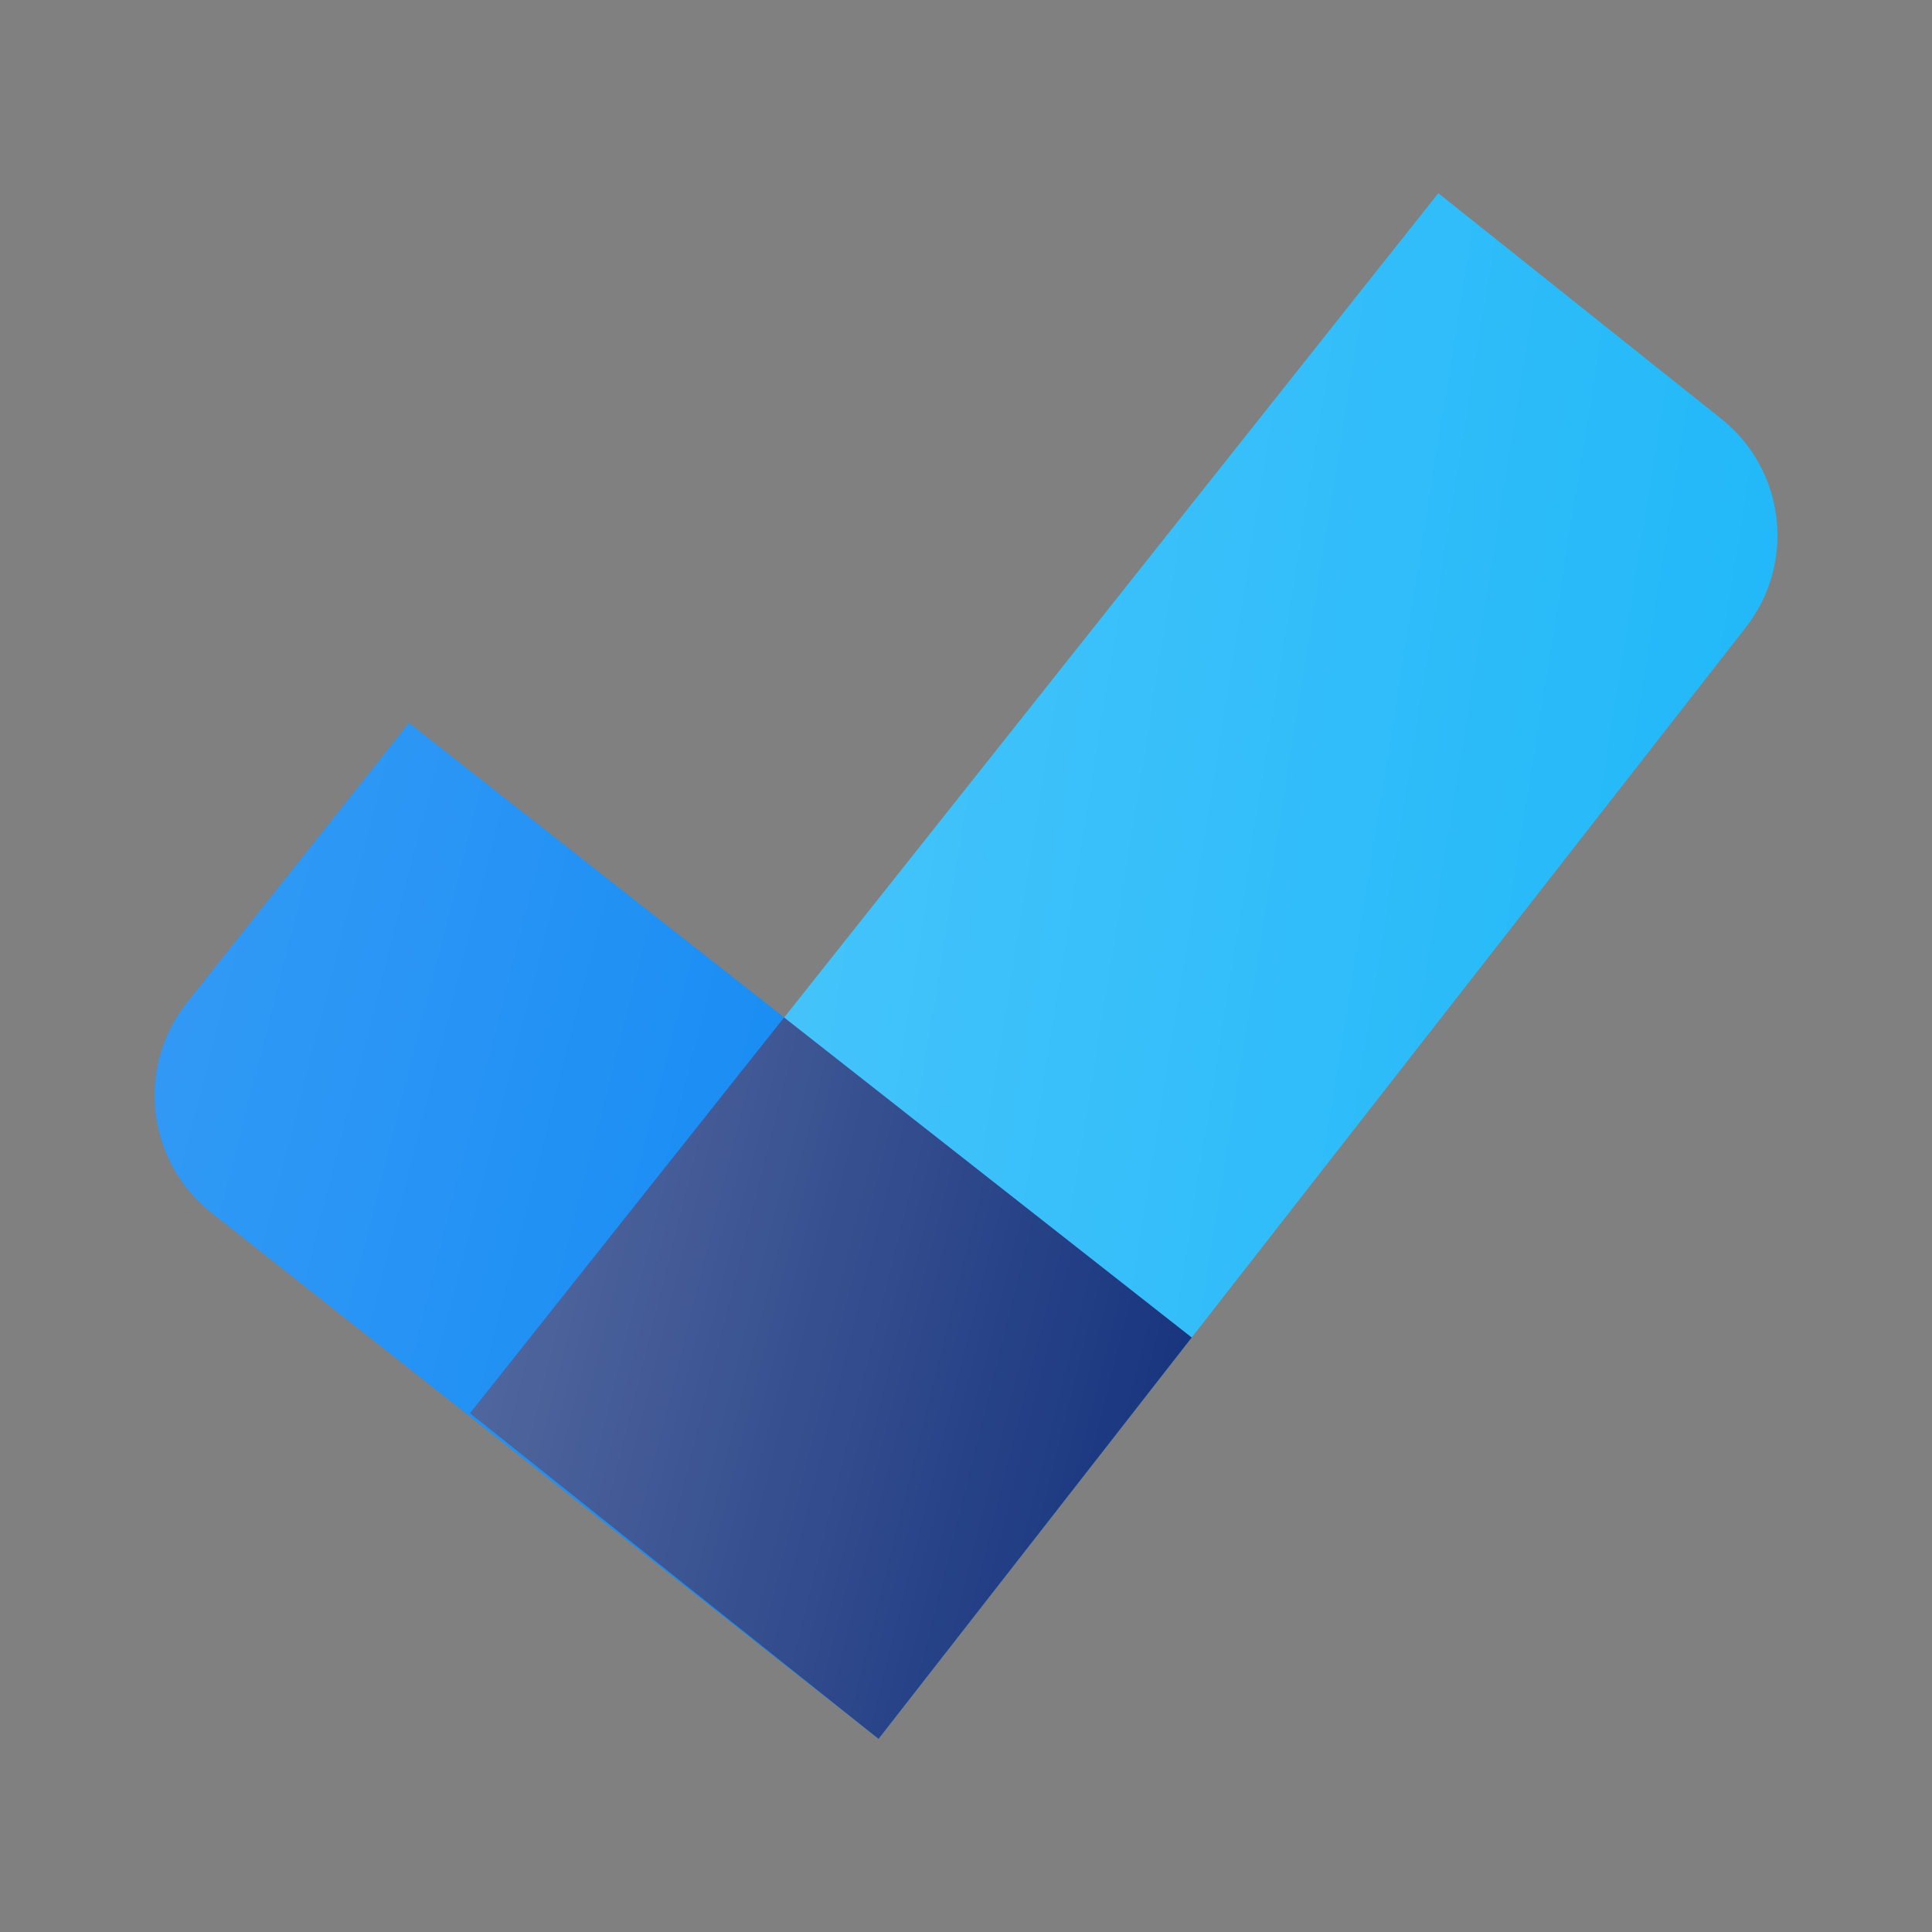
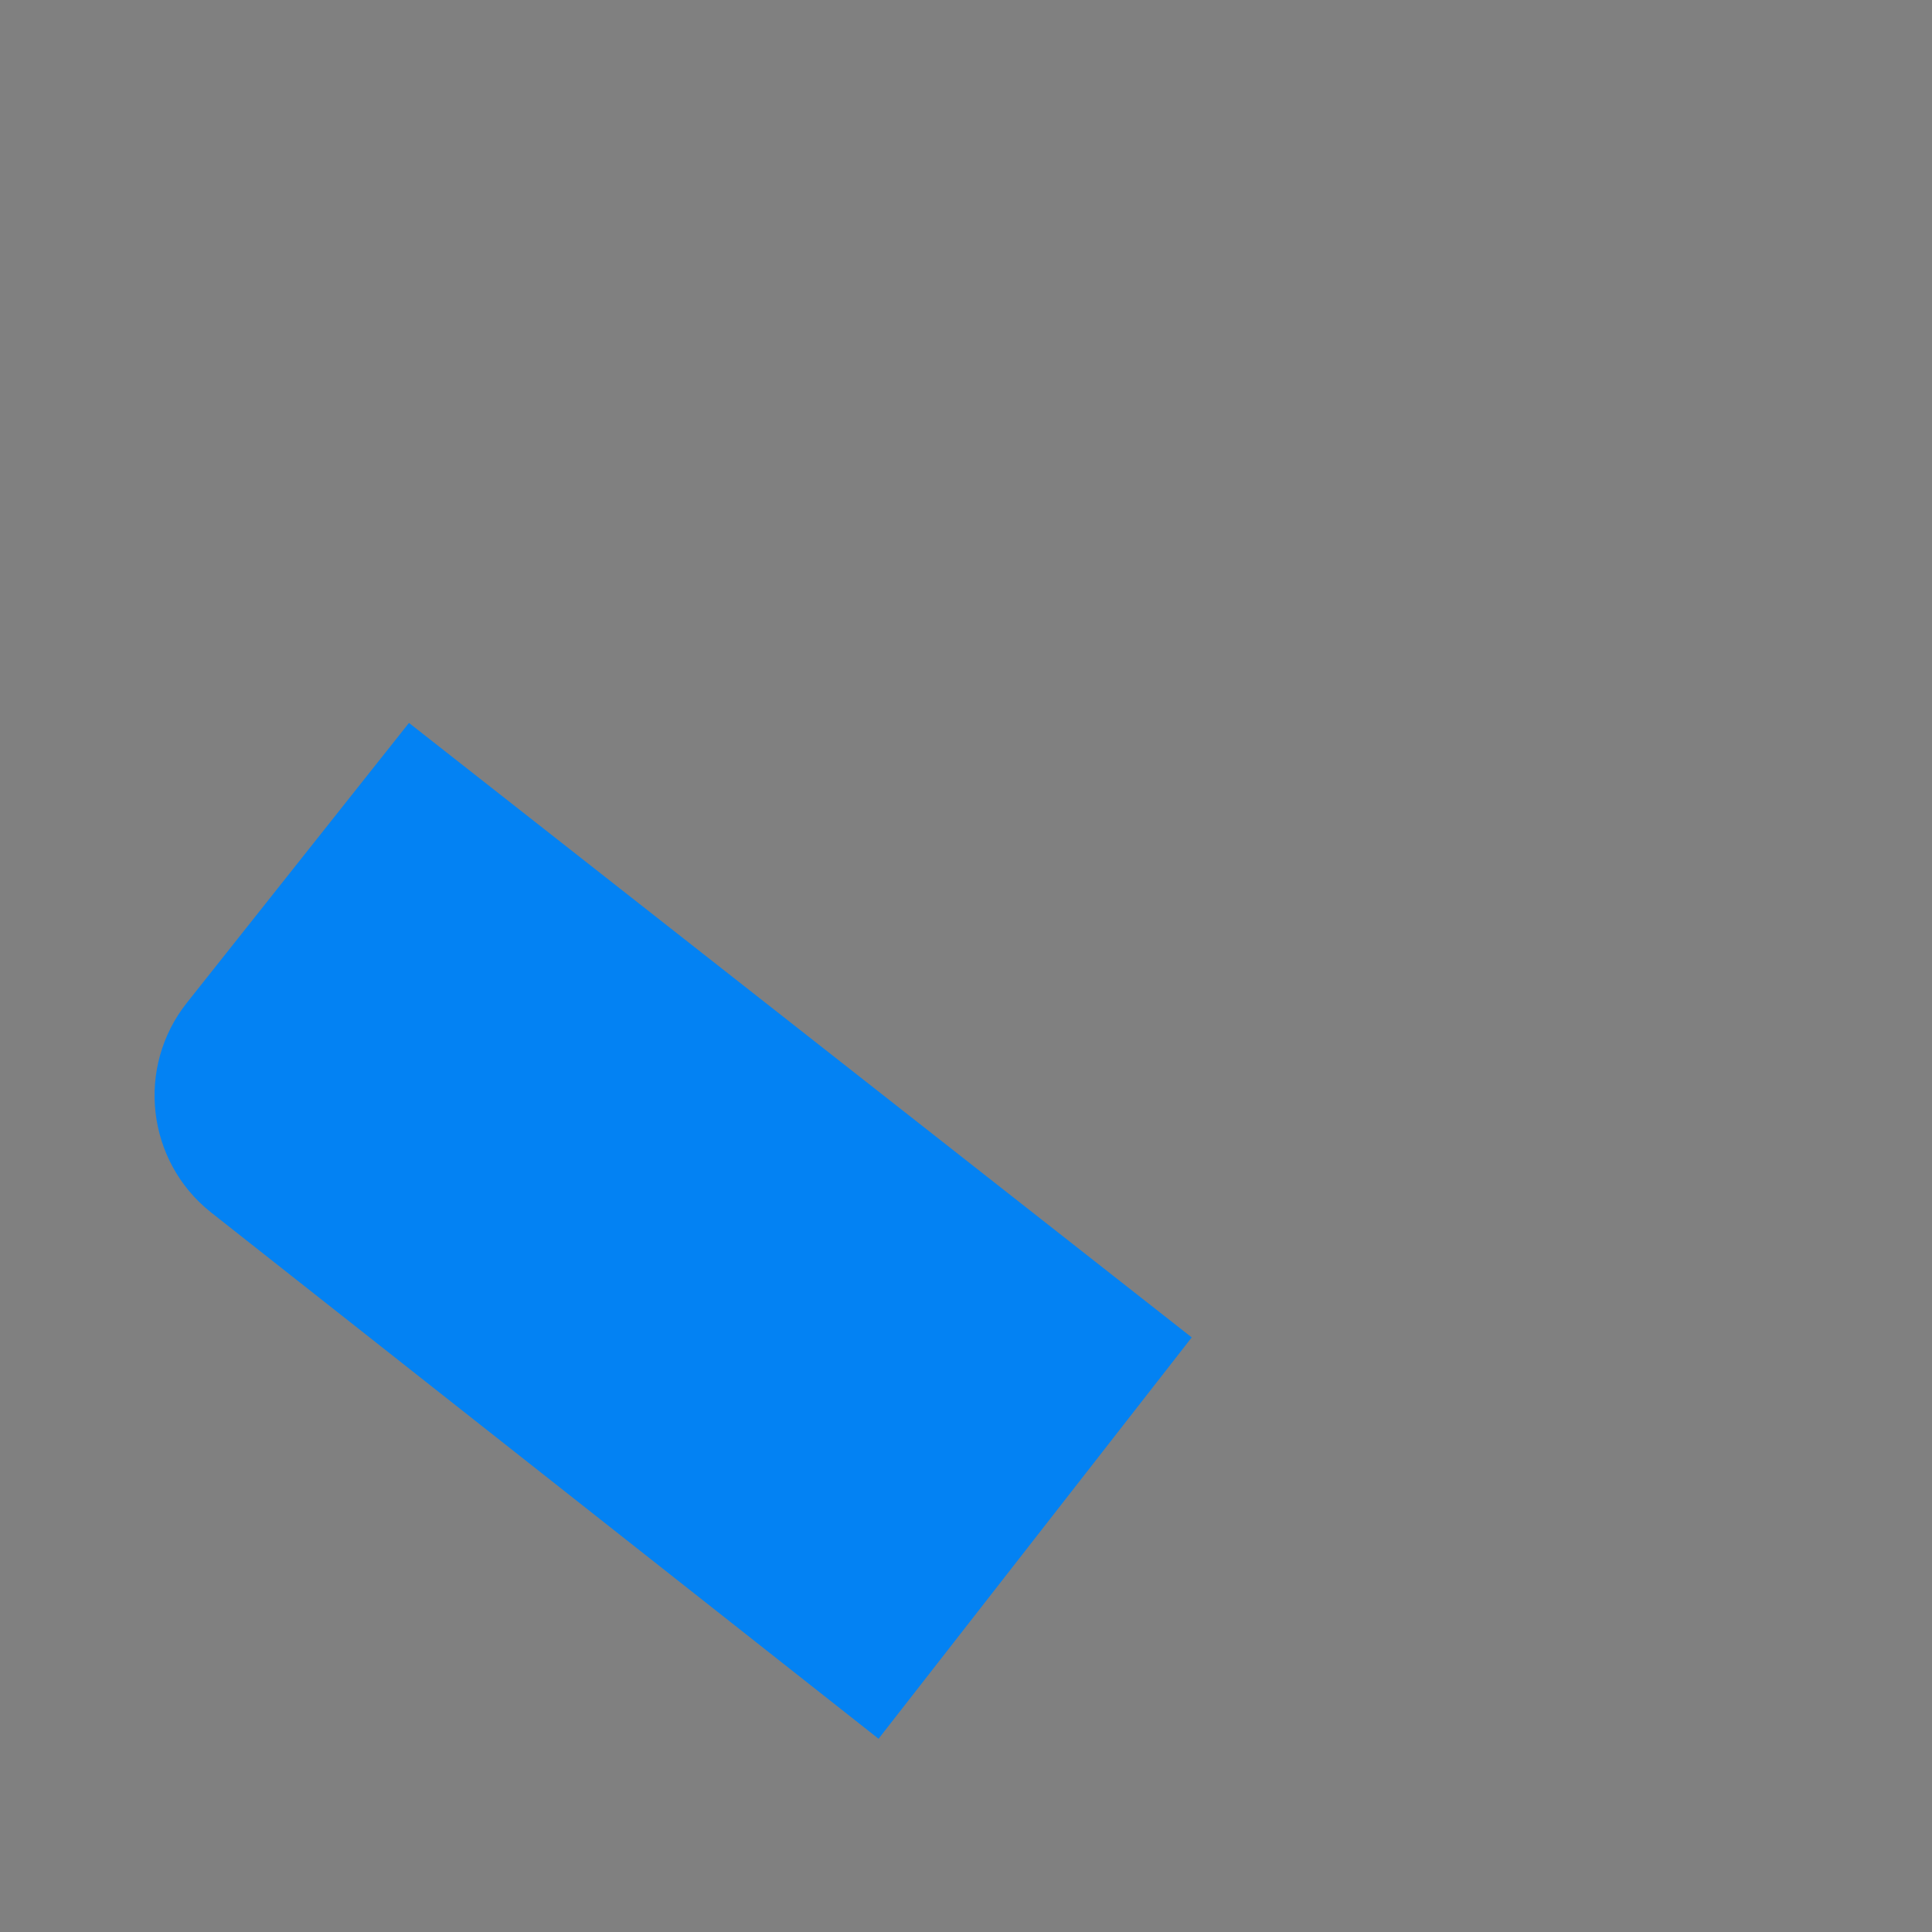
<svg xmlns="http://www.w3.org/2000/svg" width="50" height="50" viewBox="0 0 50 50" fill="none">
  <rect x="0" y="0" width="50" height="50" fill="#808080" stroke="none" />
  <path d="M30.842 34.612L22.737 44.999L5.452 31.37C3.79 30.044 3.514 27.619 4.836 25.952L10.584 18.709L30.842 34.612Z" fill="#0382F3" />
-   <path d="M30.842 34.612L22.737 44.999L5.452 31.37C3.79 30.044 3.514 27.619 4.836 25.952L10.584 18.709L30.842 34.612Z" fill="url(#paint0_linear_3358_14050)" fill-opacity="0.2" />
-   <path d="M22.622 44.909L12.167 36.574L20.294 26.332L30.842 34.612L22.737 45L22.622 44.909Z" fill="#102E7A" />
-   <path d="M22.622 44.909L12.167 36.574L20.294 26.332L30.842 34.612L22.737 45L22.622 44.909Z" fill="url(#paint1_linear_3358_14050)" fill-opacity="0.3" />
-   <path d="M22.593 44.886L22.737 45L45.184 16.233C46.485 14.565 46.201 12.158 44.548 10.84L37.224 5L20.295 26.332L30.842 34.612L22.737 44.999L22.593 44.886Z" fill="#1BB6F9" />
-   <path d="M22.593 44.886L22.737 45L45.184 16.233C46.485 14.565 46.201 12.158 44.548 10.84L37.224 5L20.295 26.332L30.842 34.612L22.737 44.999L22.593 44.886Z" fill="url(#paint2_linear_3358_14050)" fill-opacity="0.2" />
  <defs>
    <linearGradient id="paint0_linear_3358_14050" x1="4" y1="18.709" x2="35.5" y2="26.749" gradientUnits="userSpaceOnUse">
      <stop stop-color="white" />
      <stop offset="1" stop-color="white" stop-opacity="0" />
    </linearGradient>
    <linearGradient id="paint1_linear_3358_14050" x1="12.167" y1="26.332" x2="34.137" y2="31.827" gradientUnits="userSpaceOnUse">
      <stop stop-color="white" />
      <stop offset="1" stop-color="white" stop-opacity="0" />
    </linearGradient>
    <linearGradient id="paint2_linear_3358_14050" x1="20.295" y1="5" x2="51.618" y2="10.032" gradientUnits="userSpaceOnUse">
      <stop stop-color="white" />
      <stop offset="1" stop-color="white" stop-opacity="0" />
    </linearGradient>
  </defs>
</svg>